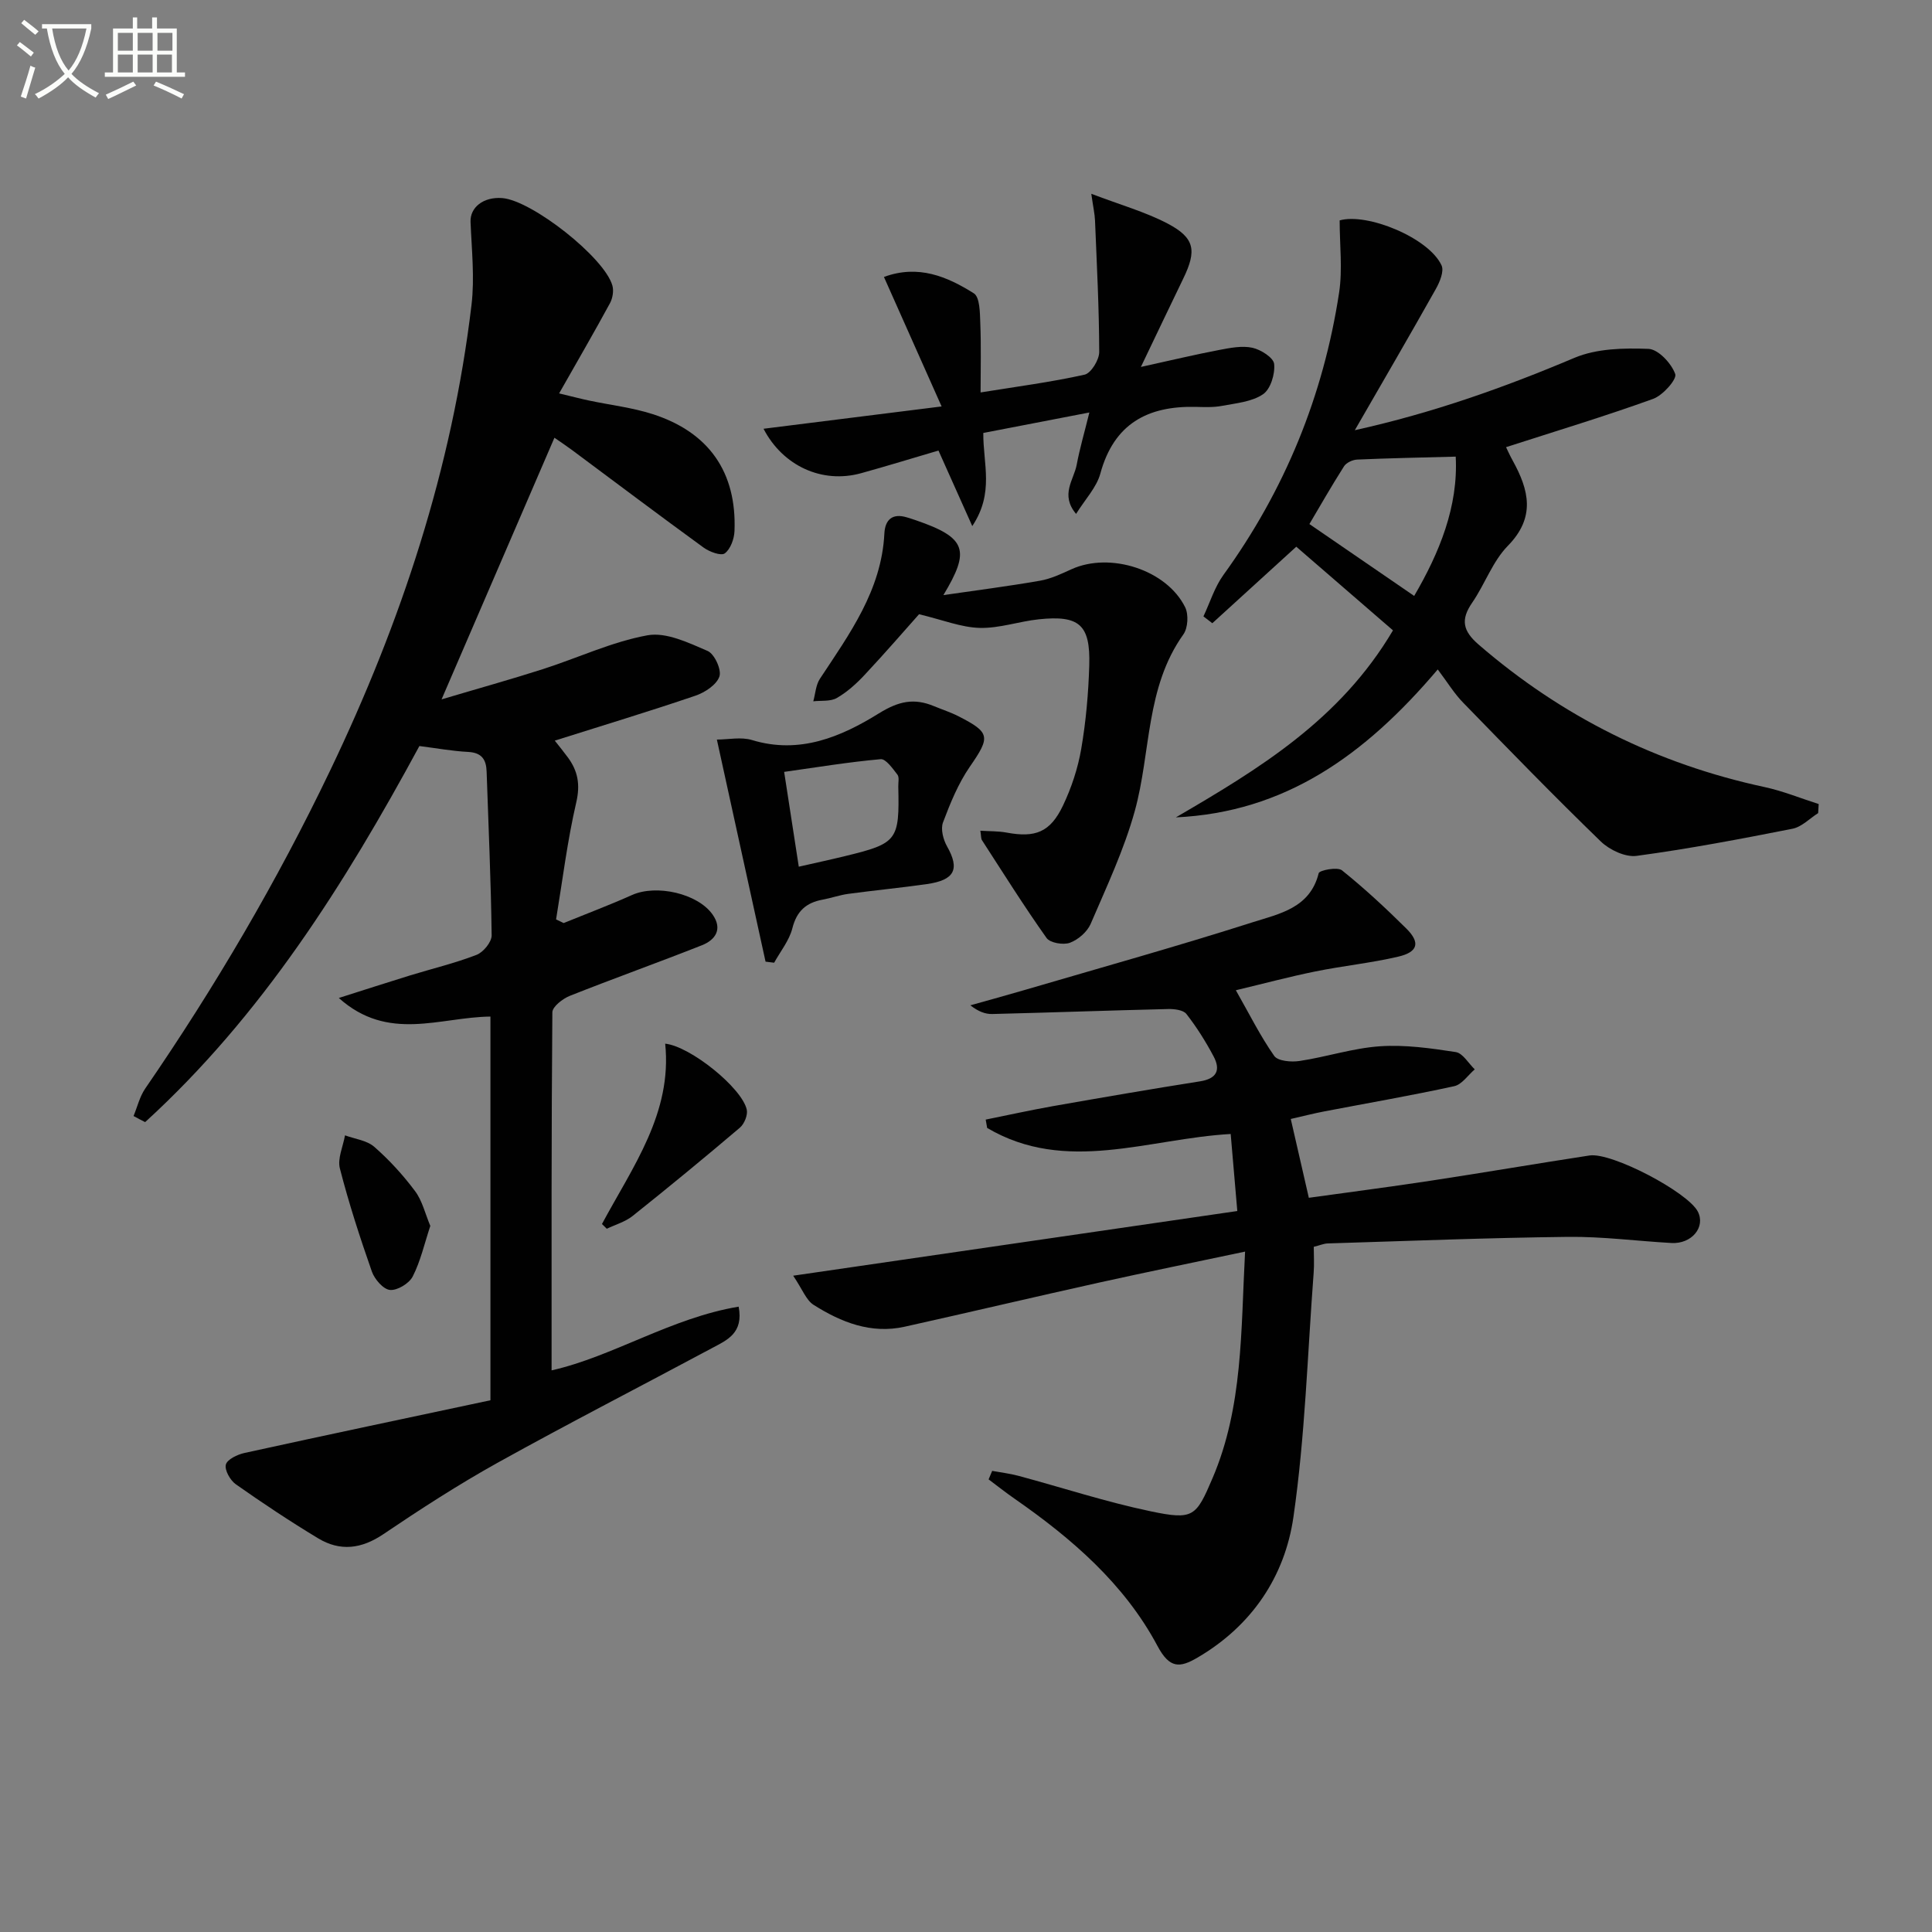
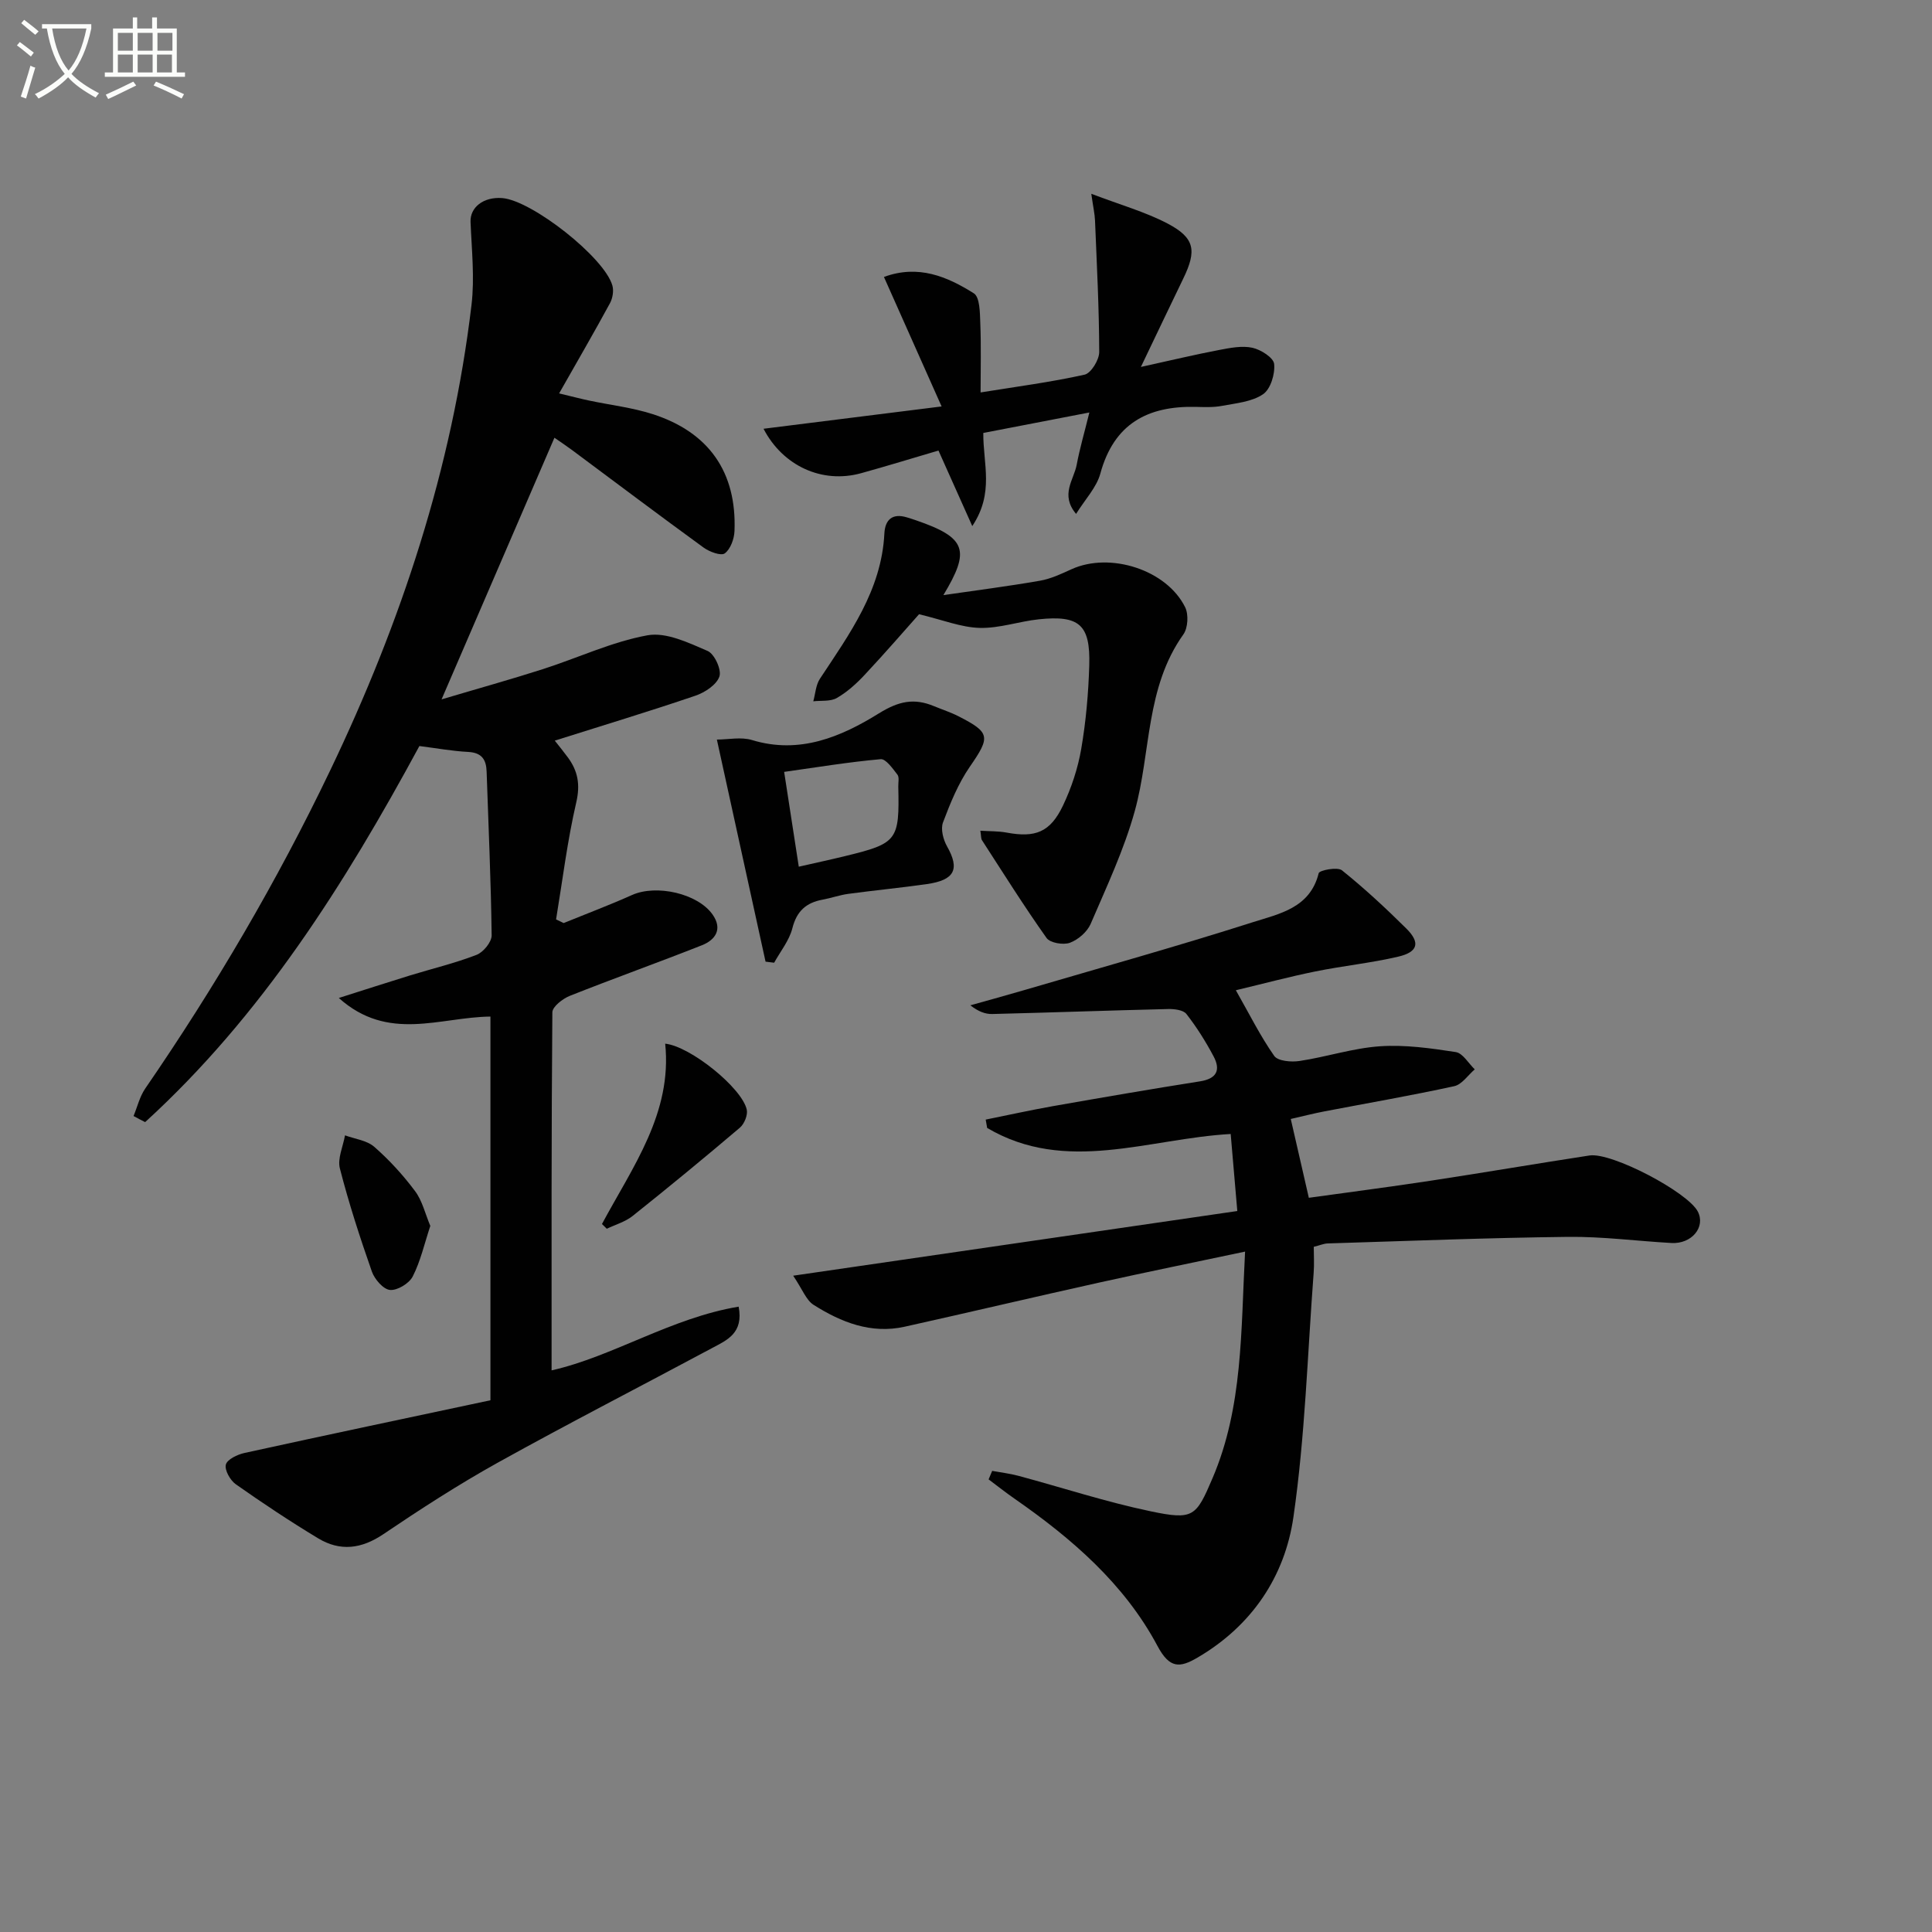
<svg xmlns="http://www.w3.org/2000/svg" enable-background="new 0 0 400 400" viewBox="0 0 400 400">
  <rect x="0" y="0" width="400" height="400" fill="#808080" stroke="none" />
  <path d="m6.4 11.7c-1-.8-1.9-1.6-2.9-2.3l.6-.7c.9.7 1.9 1.4 2.9 2.2zm-2.1 8.3c.7-2.1 1.4-4.2 2-6.4.2.1.6.3 1 .4-.7 2.3-1.3 4.4-1.9 6.4zm3-12.8c-1.1-.9-2.1-1.7-2.9-2.4l.6-.7c1 .8 2 1.5 3 2.4zm1.4-1.3v-.9h10.2v.9c-.9 4.2-2.3 7.3-4.1 9.4 1.3 1.4 3.2 2.7 5.7 4-.2.2-.4.5-.7.9-2.5-1.4-4.4-2.7-5.7-4.2-1.4 1.5-3.5 3-6.1 4.4 0 0 0 0-.1-.1-.3-.4-.5-.7-.7-.8 2.7-1.3 4.7-2.8 6.2-4.2-1.8-2.2-3-5.3-3.7-9.4zm9.2 0h-7.1c.6 3.8 1.7 6.7 3.4 8.7 1.7-2 2.9-4.8 3.7-8.7z" fill="#fbfcfa" />
  <path d="m31.6 3.6h.9v2.3h4.1v9.1h1.7v.9h-16.6v-.9h1.7v-9.1h4.1v-2.3h.9v2.3h3.1v-2.3zm-4 13.3.6.8c-1.9.9-3.8 1.9-5.8 2.8-.2-.3-.3-.6-.5-.9 2-.9 3.9-1.8 5.7-2.7zm-3.2-10.1v3.7h3.1v-3.7zm0 4.5v3.7h3.1v-3.7zm4.1-4.5v3.7h3.1v-3.7zm0 4.5v3.7h3.1v-3.7zm9.1 9.1c-2.1-1.1-4.1-2-5.8-2.7l.5-.8c2.2.9 4.1 1.8 5.8 2.6zm-1.9-13.6h-3.1v3.7h3.1zm-3.2 4.5v3.7h3.1v-3.7z" fill="#fbfcfa" />
  <g fill="#010101">
    <path d="m27.65 231.06c.79-1.91 1.27-4.02 2.42-5.69 14.44-21.01 27.31-42.92 38.32-65.92 14.66-30.61 25.21-62.5 29.23-96.32.67-5.64.03-11.46-.2-17.19-.12-2.99 2.65-5.23 6.56-4.93 6.12.47 21.19 12.3 22.81 18.12.31 1.1.05 2.63-.51 3.66-3.25 5.99-6.68 11.89-10.52 18.66 3.17.76 4.7 1.17 6.25 1.49 4.35.92 8.83 1.43 13.05 2.78 11.72 3.74 17.49 12.06 17.01 24.22-.06 1.63-.83 3.75-2.01 4.63-.77.57-3.18-.32-4.39-1.2-9.15-6.65-18.18-13.46-27.26-20.21-1.19-.88-2.42-1.7-3.62-2.53-7.7 17.86-15.3 35.48-23.37 54.17 7.42-2.21 14.22-4.1 20.94-6.25 7.25-2.32 14.29-5.67 21.7-7.02 3.86-.7 8.49 1.54 12.44 3.24 1.42.61 2.92 3.88 2.45 5.28-.57 1.71-2.99 3.31-4.95 3.98-9.55 3.25-19.21 6.17-29.14 9.31.96 1.22 1.88 2.34 2.73 3.5 2.06 2.81 2.57 5.6 1.72 9.28-1.85 7.97-2.84 16.14-4.18 24.23.52.25 1.05.51 1.57.76 4.73-1.93 9.51-3.73 14.16-5.81 5-2.24 13.6-.35 16.69 4.07 2.08 2.98.6 5.22-2.24 6.34-9.08 3.59-18.27 6.87-27.34 10.47-1.47.59-3.6 2.24-3.61 3.41-.21 24.62-.16 49.25-.16 74.13 12.73-2.87 24.75-10.87 38.73-13.19 1.05 5.49-2.43 6.93-5.44 8.54-14.8 7.93-29.74 15.6-44.42 23.75-8.13 4.52-15.98 9.6-23.69 14.81-4.54 3.07-8.95 3.61-13.5.87-5.82-3.51-11.49-7.28-17.05-11.19-1.16-.82-2.36-2.93-2.07-4.08.28-1.08 2.39-2.09 3.86-2.41 16.95-3.72 33.93-7.29 50.92-10.91 0-27.43 0-53.47 0-79.44-10.45.11-21.15 5.33-31.39-3.85 5.46-1.73 10.1-3.24 14.75-4.67 4.6-1.41 9.3-2.53 13.77-4.26 1.4-.54 3.13-2.65 3.12-4.03-.14-11.3-.66-22.6-1.04-33.9-.08-2.51-1.01-3.93-3.81-4.08-3.29-.17-6.56-.77-10.11-1.22-15.45 28.54-32.63 55.82-56.78 77.86-.82-.4-1.61-.83-2.4-1.26z" />
    <path d="m205.42 304.53c1.81.33 3.65.55 5.42 1.02 9.12 2.45 18.13 5.41 27.35 7.34 8.93 1.87 9.44 1.13 12.87-6.89 6.3-14.78 5.84-30.43 6.72-46.87-10.58 2.24-20.4 4.24-30.19 6.41-13.44 2.98-26.84 6.15-40.28 9.14-6.96 1.55-13.15-.91-18.86-4.52-1.54-.97-2.3-3.19-4.23-6.04 31.44-4.58 61.39-8.94 91.95-13.39-.47-5.42-.9-10.47-1.37-15.95-17.08.96-34.1 8.36-50.42-1.25-.1-.58-.2-1.15-.3-1.73 4.65-.94 9.28-1.96 13.95-2.79 10.13-1.78 20.26-3.53 30.42-5.13 3.5-.55 4.3-2.36 2.81-5.17-1.63-3.07-3.5-6.05-5.63-8.78-.65-.83-2.5-1.05-3.79-1.02-12.13.29-24.26.73-36.39 1.03-1.44.04-2.9-.51-4.55-1.8 3.77-1.06 7.54-2.09 11.3-3.19 15.75-4.62 31.56-9.03 47.19-14.02 5.42-1.73 11.84-2.9 13.63-10.14.15-.62 3.89-1.35 4.82-.6 4.66 3.74 9.06 7.83 13.31 12.04 2.95 2.92 2.45 4.88-1.68 5.84-5.65 1.32-11.46 1.9-17.15 3.06-5.34 1.08-10.62 2.5-16.45 3.89 2.79 4.91 5.05 9.47 7.94 13.59.76 1.09 3.56 1.32 5.28 1.05 5.57-.84 11.04-2.66 16.62-3.04 5.19-.35 10.51.4 15.69 1.2 1.46.23 2.63 2.33 3.93 3.58-1.4 1.2-2.65 3.13-4.24 3.48-8.92 1.95-17.92 3.5-26.89 5.22-2.24.43-4.46 1-6.96 1.57 1.25 5.45 2.41 10.54 3.74 16.32 8.24-1.15 16.73-2.24 25.19-3.53 10.98-1.67 21.94-3.55 32.92-5.23 4.61-.7 20.37 7.6 22.43 11.62 1.64 3.21-1.27 6.73-5.46 6.5-7.14-.4-14.27-1.35-21.4-1.27-16.59.19-33.18.85-49.77 1.36-.8.02-1.59.38-2.89.7 0 1.79.12 3.58-.02 5.36-1.28 16.88-1.77 33.87-4.19 50.59-1.78 12.33-8.63 22.53-19.86 29.1-3.65 2.13-5.76 2.33-8.29-2.42-6.87-12.88-17.76-22.26-29.63-30.51-1.82-1.26-3.56-2.65-5.33-3.97.25-.59.5-1.18.74-1.76z" />
-     <path d="m297.67 138.6c-15.18 17.91-31.72 29.57-54.22 30.63 17.14-10 33.99-20.16 44.95-38.72-6.66-5.76-13.36-11.57-20.02-17.32-6.33 5.77-11.85 10.8-17.38 15.84-.61-.47-1.22-.94-1.84-1.41 1.35-2.87 2.3-6.03 4.12-8.56 12.72-17.58 20.71-37.1 23.97-58.49.73-4.83.11-9.87.11-14.94 5.69-1.62 18.47 3.6 21.1 9.32.55 1.21-.37 3.43-1.18 4.87-5.36 9.55-10.88 19.01-16.78 29.25 16.22-3.6 30.94-8.84 45.46-14.98 4.6-1.94 10.23-2.06 15.34-1.86 2.03.08 4.75 3 5.54 5.21.39 1.08-2.56 4.41-4.57 5.14-9.94 3.59-20.07 6.65-30.46 10 .28.56.78 1.71 1.39 2.8 3.35 6.08 4.78 11.71-1.01 17.62-3.17 3.23-4.76 7.96-7.39 11.78-2.43 3.52-1.94 5.85 1.34 8.68 17.24 14.9 36.92 24.7 59.18 29.49 3.82.82 7.48 2.33 11.22 3.52-.04.62-.08 1.24-.11 1.87-1.76 1.12-3.4 2.86-5.31 3.24-10.72 2.12-21.46 4.16-32.28 5.62-2.33.31-5.59-1.23-7.4-2.97-9.67-9.37-19.06-19.03-28.45-28.69-1.87-1.89-3.27-4.22-5.32-6.94zm3.72-44.06c-7.38.2-13.9.32-20.4.61-.95.04-2.25.64-2.73 1.4-2.65 4.17-5.11 8.48-7.16 11.95 7.32 5.02 14.37 9.86 21.69 14.88 5.21-8.92 9.15-18.49 8.6-28.84z" />
    <path d="m225.54 85.4c-7.85 1.52-14.9 2.88-21.96 4.24-.05 6.41 2.31 12.38-2.28 19.28-2.65-5.91-4.75-10.61-7-15.64-5.28 1.55-10.62 3.2-16.01 4.69-8.1 2.24-16.22-1.52-20.21-9.2 11.64-1.46 23.32-2.92 36.87-4.62-4.45-9.99-8.17-18.33-11.94-26.81 7.12-2.63 13.11-.07 18.61 3.39 1.26.79 1.26 4.05 1.34 6.19.19 4.75.06 9.51.06 14.33 7.56-1.22 14.62-2.14 21.53-3.68 1.34-.3 3.03-3.06 3.03-4.69-.02-9.09-.5-18.17-.87-27.25-.06-1.36-.37-2.7-.77-5.51 6.11 2.33 11.22 3.76 15.81 6.17 5.64 2.97 6.05 5.58 3.23 11.39-2.79 5.76-5.54 11.54-8.77 18.29 6.27-1.38 11.21-2.56 16.19-3.51 2.27-.43 4.73-.93 6.89-.46 1.75.38 4.38 2.05 4.51 3.36.21 2.07-.74 5.21-2.31 6.27-2.32 1.57-5.58 1.85-8.49 2.4-1.78.34-3.65.25-5.48.21-9.95-.22-16.9 3.52-19.7 13.79-.78 2.88-3.14 5.33-5.03 8.37-3.34-3.99-.45-7.07.13-10.18.6-3.25 1.54-6.43 2.62-10.82z" />
    <path d="m202.97 171.99c1.96.13 3.71.07 5.39.38 5.97 1.12 9.07-.03 11.72-5.59 1.76-3.69 3.09-7.73 3.78-11.75.98-5.7 1.49-11.53 1.66-17.31.24-8.39-2.06-10.38-10.44-9.5-4.1.43-8.18 1.89-12.24 1.78-3.82-.1-7.6-1.64-12.56-2.83-2.93 3.29-7.02 8.02-11.29 12.58-1.69 1.81-3.61 3.54-5.73 4.76-1.32.76-3.24.5-4.88.69.44-1.57.52-3.37 1.37-4.66 6.13-9.29 12.76-18.32 13.35-30.08.14-2.83 1.63-4.26 4.64-3.35.64.19 1.27.39 1.9.61 10.5 3.61 11.27 6.2 5.68 15.49 6.67-.97 13.36-1.82 20-2.98 2.25-.39 4.42-1.42 6.53-2.38 7.97-3.62 19.7.1 23.53 7.89.73 1.49.57 4.28-.37 5.6-7.87 11.02-6.7 24.39-10.06 36.55-2.22 8.03-5.84 15.7-9.14 23.39-.72 1.66-2.59 3.28-4.3 3.91-1.36.5-4.1.04-4.83-.99-4.67-6.58-8.96-13.43-13.35-20.21-.25-.35-.18-.9-.36-2z" />
    <path d="m158.5 199.1c-3.29-14.99-6.57-29.99-10.08-45.98 2.36 0 5.02-.59 7.28.1 9.84 3 18.45-.67 26.26-5.52 4.11-2.55 7.29-3.21 11.41-1.5 1.68.7 3.44 1.26 5.06 2.09 6.65 3.38 6.62 4.29 2.37 10.44-2.4 3.48-4.06 7.55-5.56 11.54-.52 1.37.04 3.55.83 4.95 2.67 4.71 1.63 6.99-4.16 7.82-5.4.77-10.84 1.29-16.25 2.02-1.8.24-3.54.87-5.33 1.2-3.4.62-5.38 2.35-6.28 5.93-.64 2.53-2.47 4.77-3.77 7.13-.6-.07-1.19-.15-1.78-.22zm6.88-19.66c3.57-.81 6.62-1.47 9.65-2.21 10.77-2.62 11.21-3.22 10.95-14.41-.02-.83.24-1.9-.18-2.44-.98-1.26-2.39-3.29-3.46-3.2-6.64.59-13.23 1.68-19.99 2.63 1.1 7.07 2 12.93 3.03 19.63z" />
    <path d="m124.63 253.42c6.33-11.81 14.58-22.95 13.09-37.34 5.25.56 15.93 9.2 16.89 13.67.24 1.11-.51 2.94-1.42 3.72-7.31 6.21-14.72 12.31-22.22 18.29-1.52 1.21-3.55 1.78-5.34 2.64-.33-.32-.67-.65-1-.98z" />
    <path d="m89.09 253.81c-1.22 3.69-2.02 7.29-3.64 10.47-.74 1.45-3.19 2.93-4.71 2.79-1.39-.13-3.19-2.22-3.75-3.81-2.46-7.03-4.77-14.13-6.62-21.34-.53-2.06.66-4.56 1.06-6.86 2.05.76 4.52 1.03 6.06 2.38 3.11 2.72 5.96 5.84 8.43 9.15 1.5 1.98 2.09 4.65 3.17 7.22z" />
  </g>
</svg>